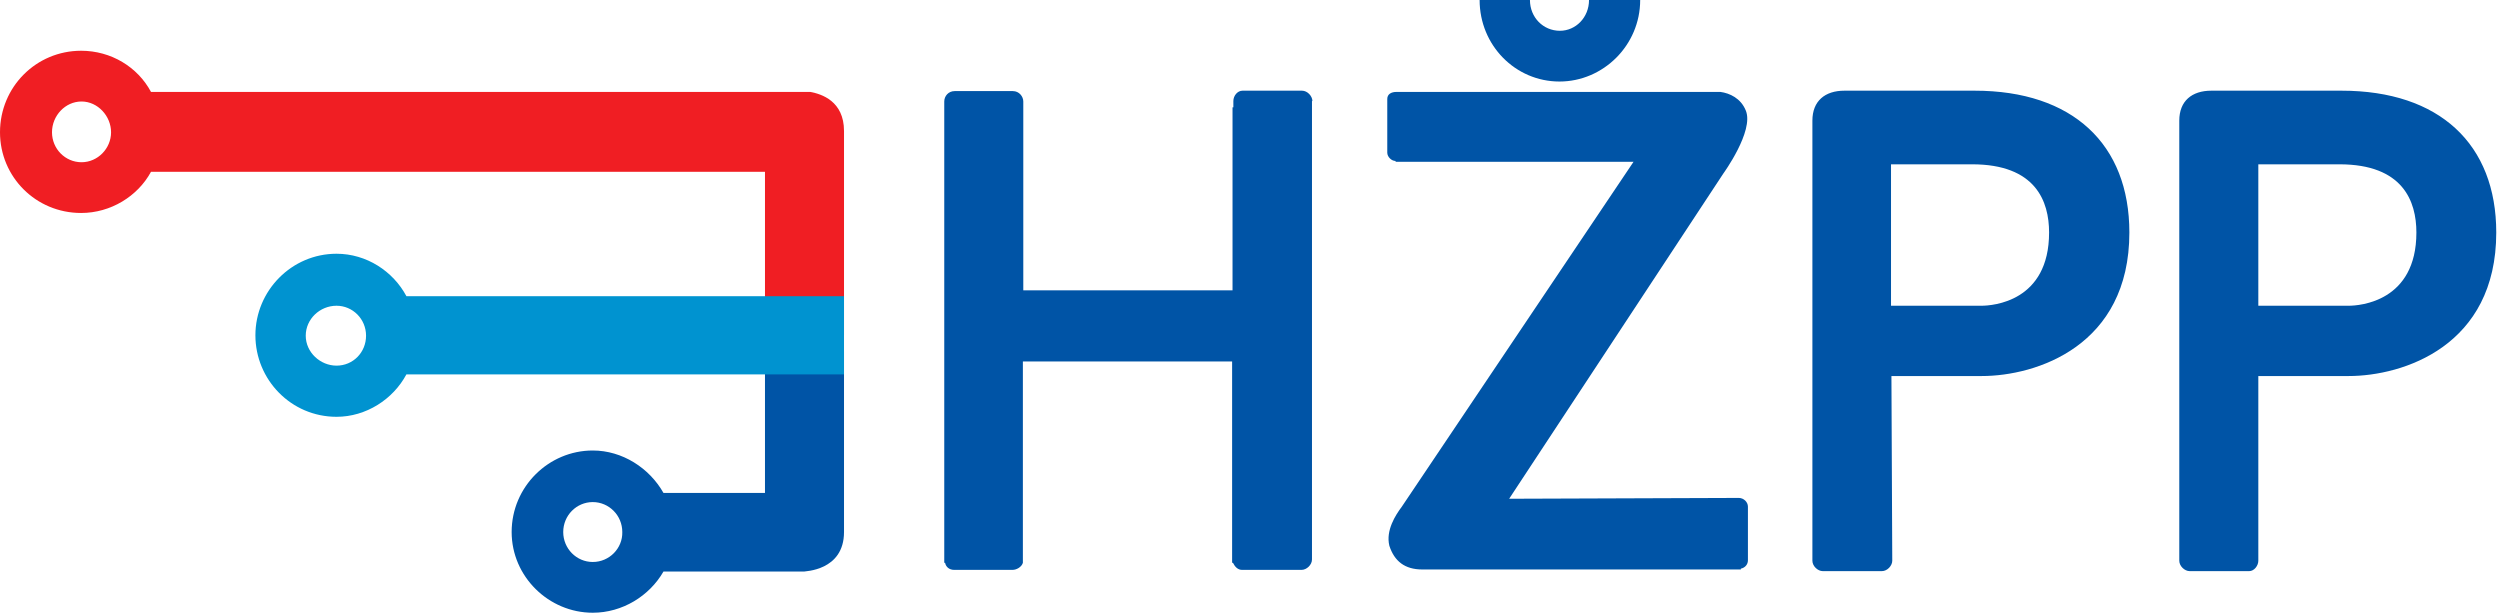
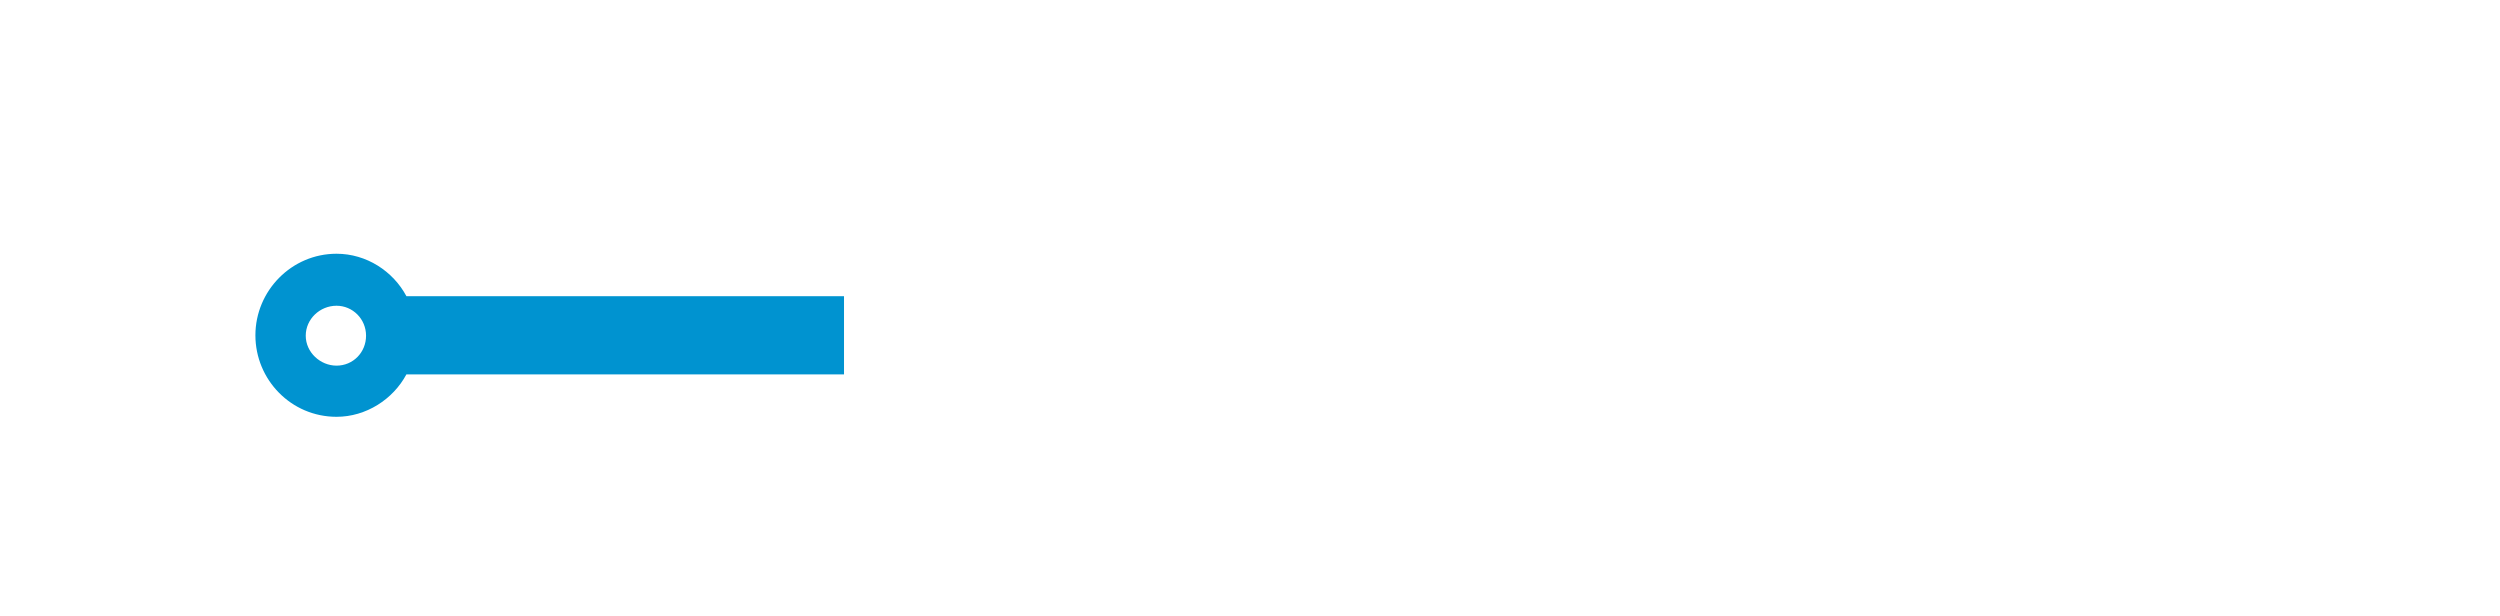
<svg xmlns="http://www.w3.org/2000/svg" width="601" height="148" viewBox="0 0 601 148" fill="none">
-   <path d="M202.9 31.5C202.9 24.3 197.5 22.6 194.8 22.1H36.3C33.1 16.1 26.7 12.2 19.5 12.2C8.7 12.2 0 20.9 0 31.8C0 42.5 8.6 51.2 19.5 51.2C26.6 51.2 33.1 47.2 36.3 41.3H183.9V80.5H202.9V41.3V31.5ZM19.6 39C15.7 39 12.5 35.8 12.5 31.8C12.5 27.8 15.7 24.4 19.6 24.4C23.5 24.4 26.7 27.9 26.7 31.8C26.7 35.7 23.5 39 19.6 39Z" fill="#F01E23" />
-   <path d="M202.9 127.9V118.5V84.5H183.9V118.5H159.5C156.1 112.5 149.6 108.3 142.5 108.3C131.9 108.3 123 117 123 127.9C123 138.6 131.9 147.3 142.5 147.3C149.6 147.3 156.1 143.3 159.5 137.4H193.3C193.3 137.3 202.9 137.3 202.9 127.9ZM142.5 135.1C138.6 135.1 135.4 131.9 135.4 127.9C135.4 123.9 138.6 120.7 142.5 120.7C146.4 120.7 149.6 123.9 149.6 127.9C149.7 131.8 146.5 135.1 142.5 135.1Z" fill="#0054A6" />
  <path d="M202.9 71.2H97.7C94.5 65.2 88.1 61 80.9 61C70.1 61 61.4 69.9 61.4 80.6C61.4 91.3 70 100.2 80.9 100.2C88 100.2 94.5 96 97.7 90H202.9V71.2ZM80.9 87.9C77 87.9 73.5 84.7 73.5 80.7C73.5 76.7 76.9 73.5 80.9 73.5C84.8 73.5 88 76.7 88 80.7C88 84.7 84.9 87.9 80.9 87.9Z" fill="#0093D0" />
-   <path d="M382 0H394.3C394.3 10.9 385.4 19.6 374.9 19.6C364.3 19.6 355.7 10.9 355.7 0H367.8C367.8 4.2 371 7.4 375 7.4C378.8 7.4 382 4.2 382 0ZM315.5 24.3C315.5 23.1 314.3 21.8 313 21.8H298.7C297.5 21.8 296.5 23 296.5 24.3V25.8H296.3V69.8H246V24.4C246 23.2 245 21.9 243.5 21.9H229.5C228 21.9 227 23.1 227 24.4V134.6V135.3H227.2C227.4 136.3 228.2 137 229.4 137H243.4C244.4 137 245.6 136.3 245.9 135.3C245.9 135.1 245.9 86.9 245.9 86.9H296.2V135.3H296.4C296.9 136.3 297.6 137 298.6 137H312.9C314.1 137 315.4 135.8 315.4 134.5V24.3H315.5ZM418 119.7L362.8 119.9L414.3 41.7C414.3 41.7 421.7 31.5 419.7 26.6C418.5 23.6 415.8 22.4 413.6 22.1C413.3 22.1 413.1 22.1 413.1 22.1H335.7C334.5 22.1 333.5 22.6 333.5 23.8V36.7C333.5 37.7 334.5 38.7 335.5 38.7V38.9H392.7L337 121.8C335.5 123.8 333.1 127.5 334 131.2C335.2 134.9 337.7 136.9 341.9 136.9H418.5V136.7C419.5 136.5 420.2 135.7 420.2 134.7V121.8C420.2 120.7 419.2 119.7 418 119.7ZM511.9 55.9C511.9 83.2 489.5 90.4 476.4 90.4H454.7L454.9 134.8C454.9 136 453.7 137.3 452.4 137.3H438.2C437 137.3 435.7 136.1 435.7 134.8V29C435.7 24.3 438.7 21.8 443.4 21.8H474.7C498.3 21.8 511.9 34.7 511.9 55.9ZM492.6 55.9C492.6 48.4 489.4 39.5 474.1 39.5H454.6V73.5H476.3C479.1 73.5 492.6 72.5 492.6 55.9ZM600.1 55.9C600.1 83.2 577.7 90.4 564.6 90.4H542.9V134.8C542.9 136 541.9 137.3 540.7 137.3H526.4C525.2 137.3 523.9 136.1 523.9 134.8V29C523.9 24.3 526.9 21.8 531.6 21.8H562.9C586.5 21.8 600.1 34.7 600.1 55.9ZM580.9 55.9C580.9 48.4 577.7 39.5 562.4 39.5H542.9V73.5H564.6C567.3 73.5 580.9 72.5 580.9 55.9Z" fill="#0054A6" />
</svg>